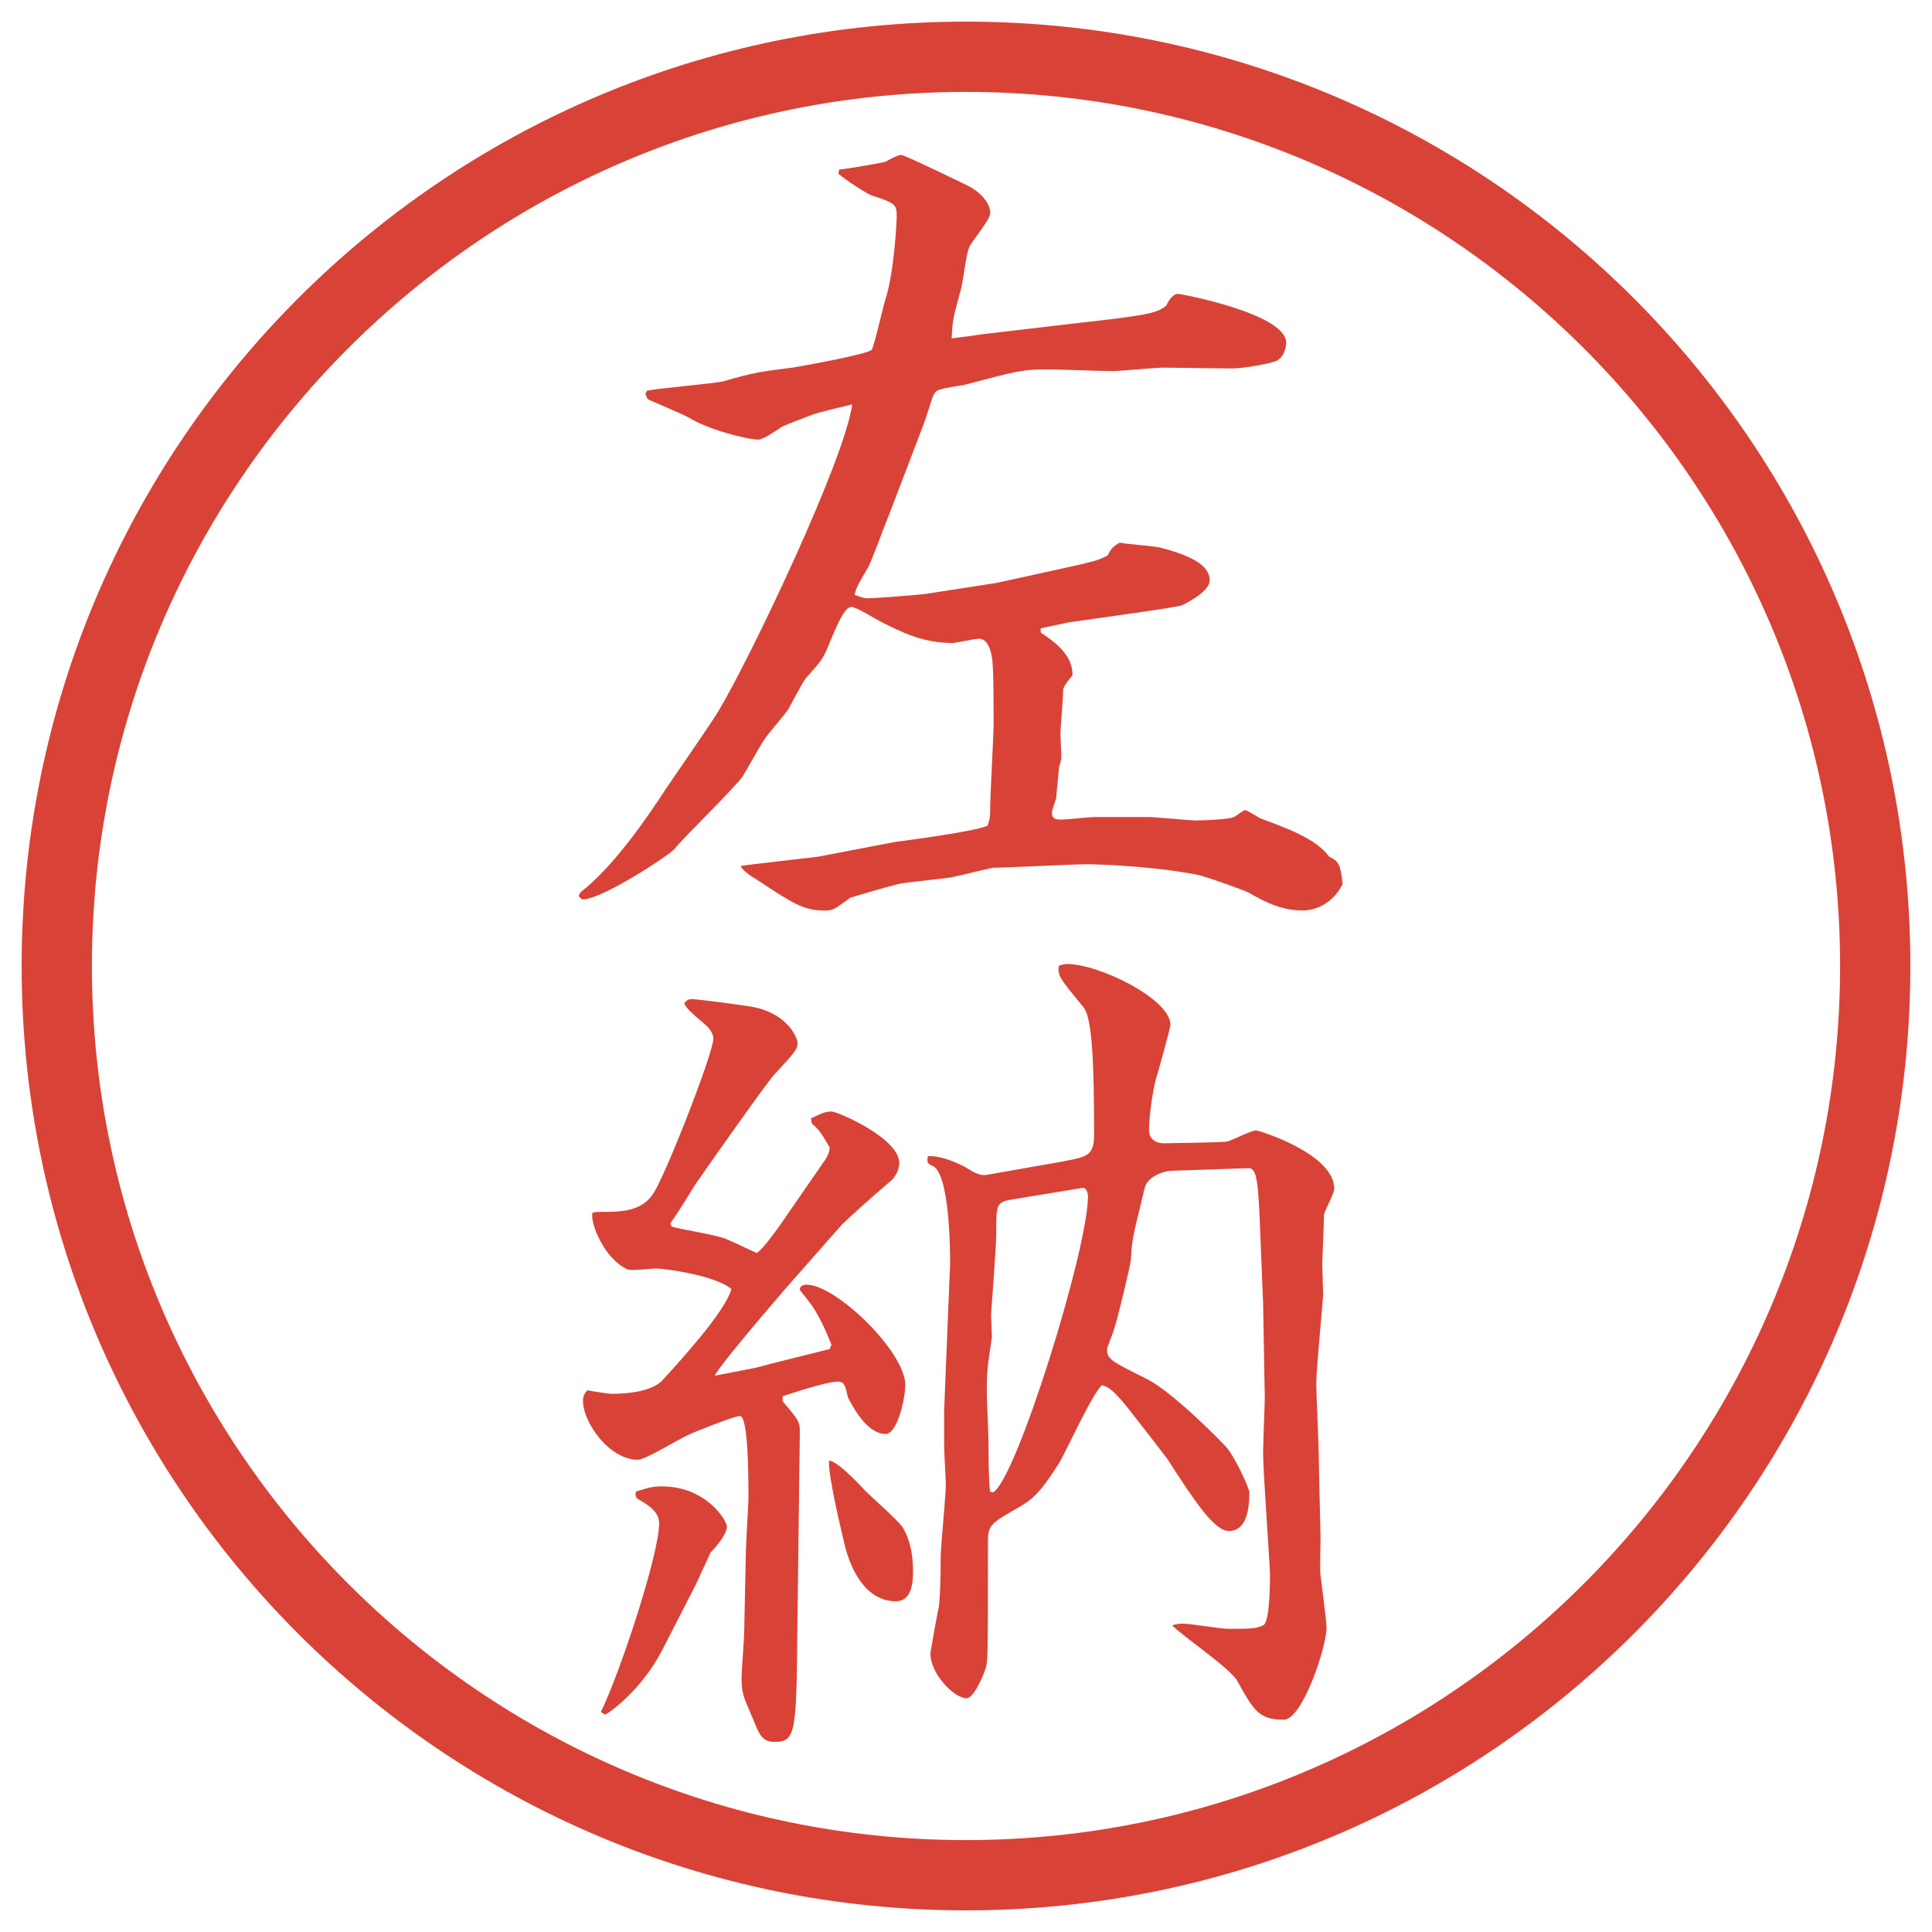
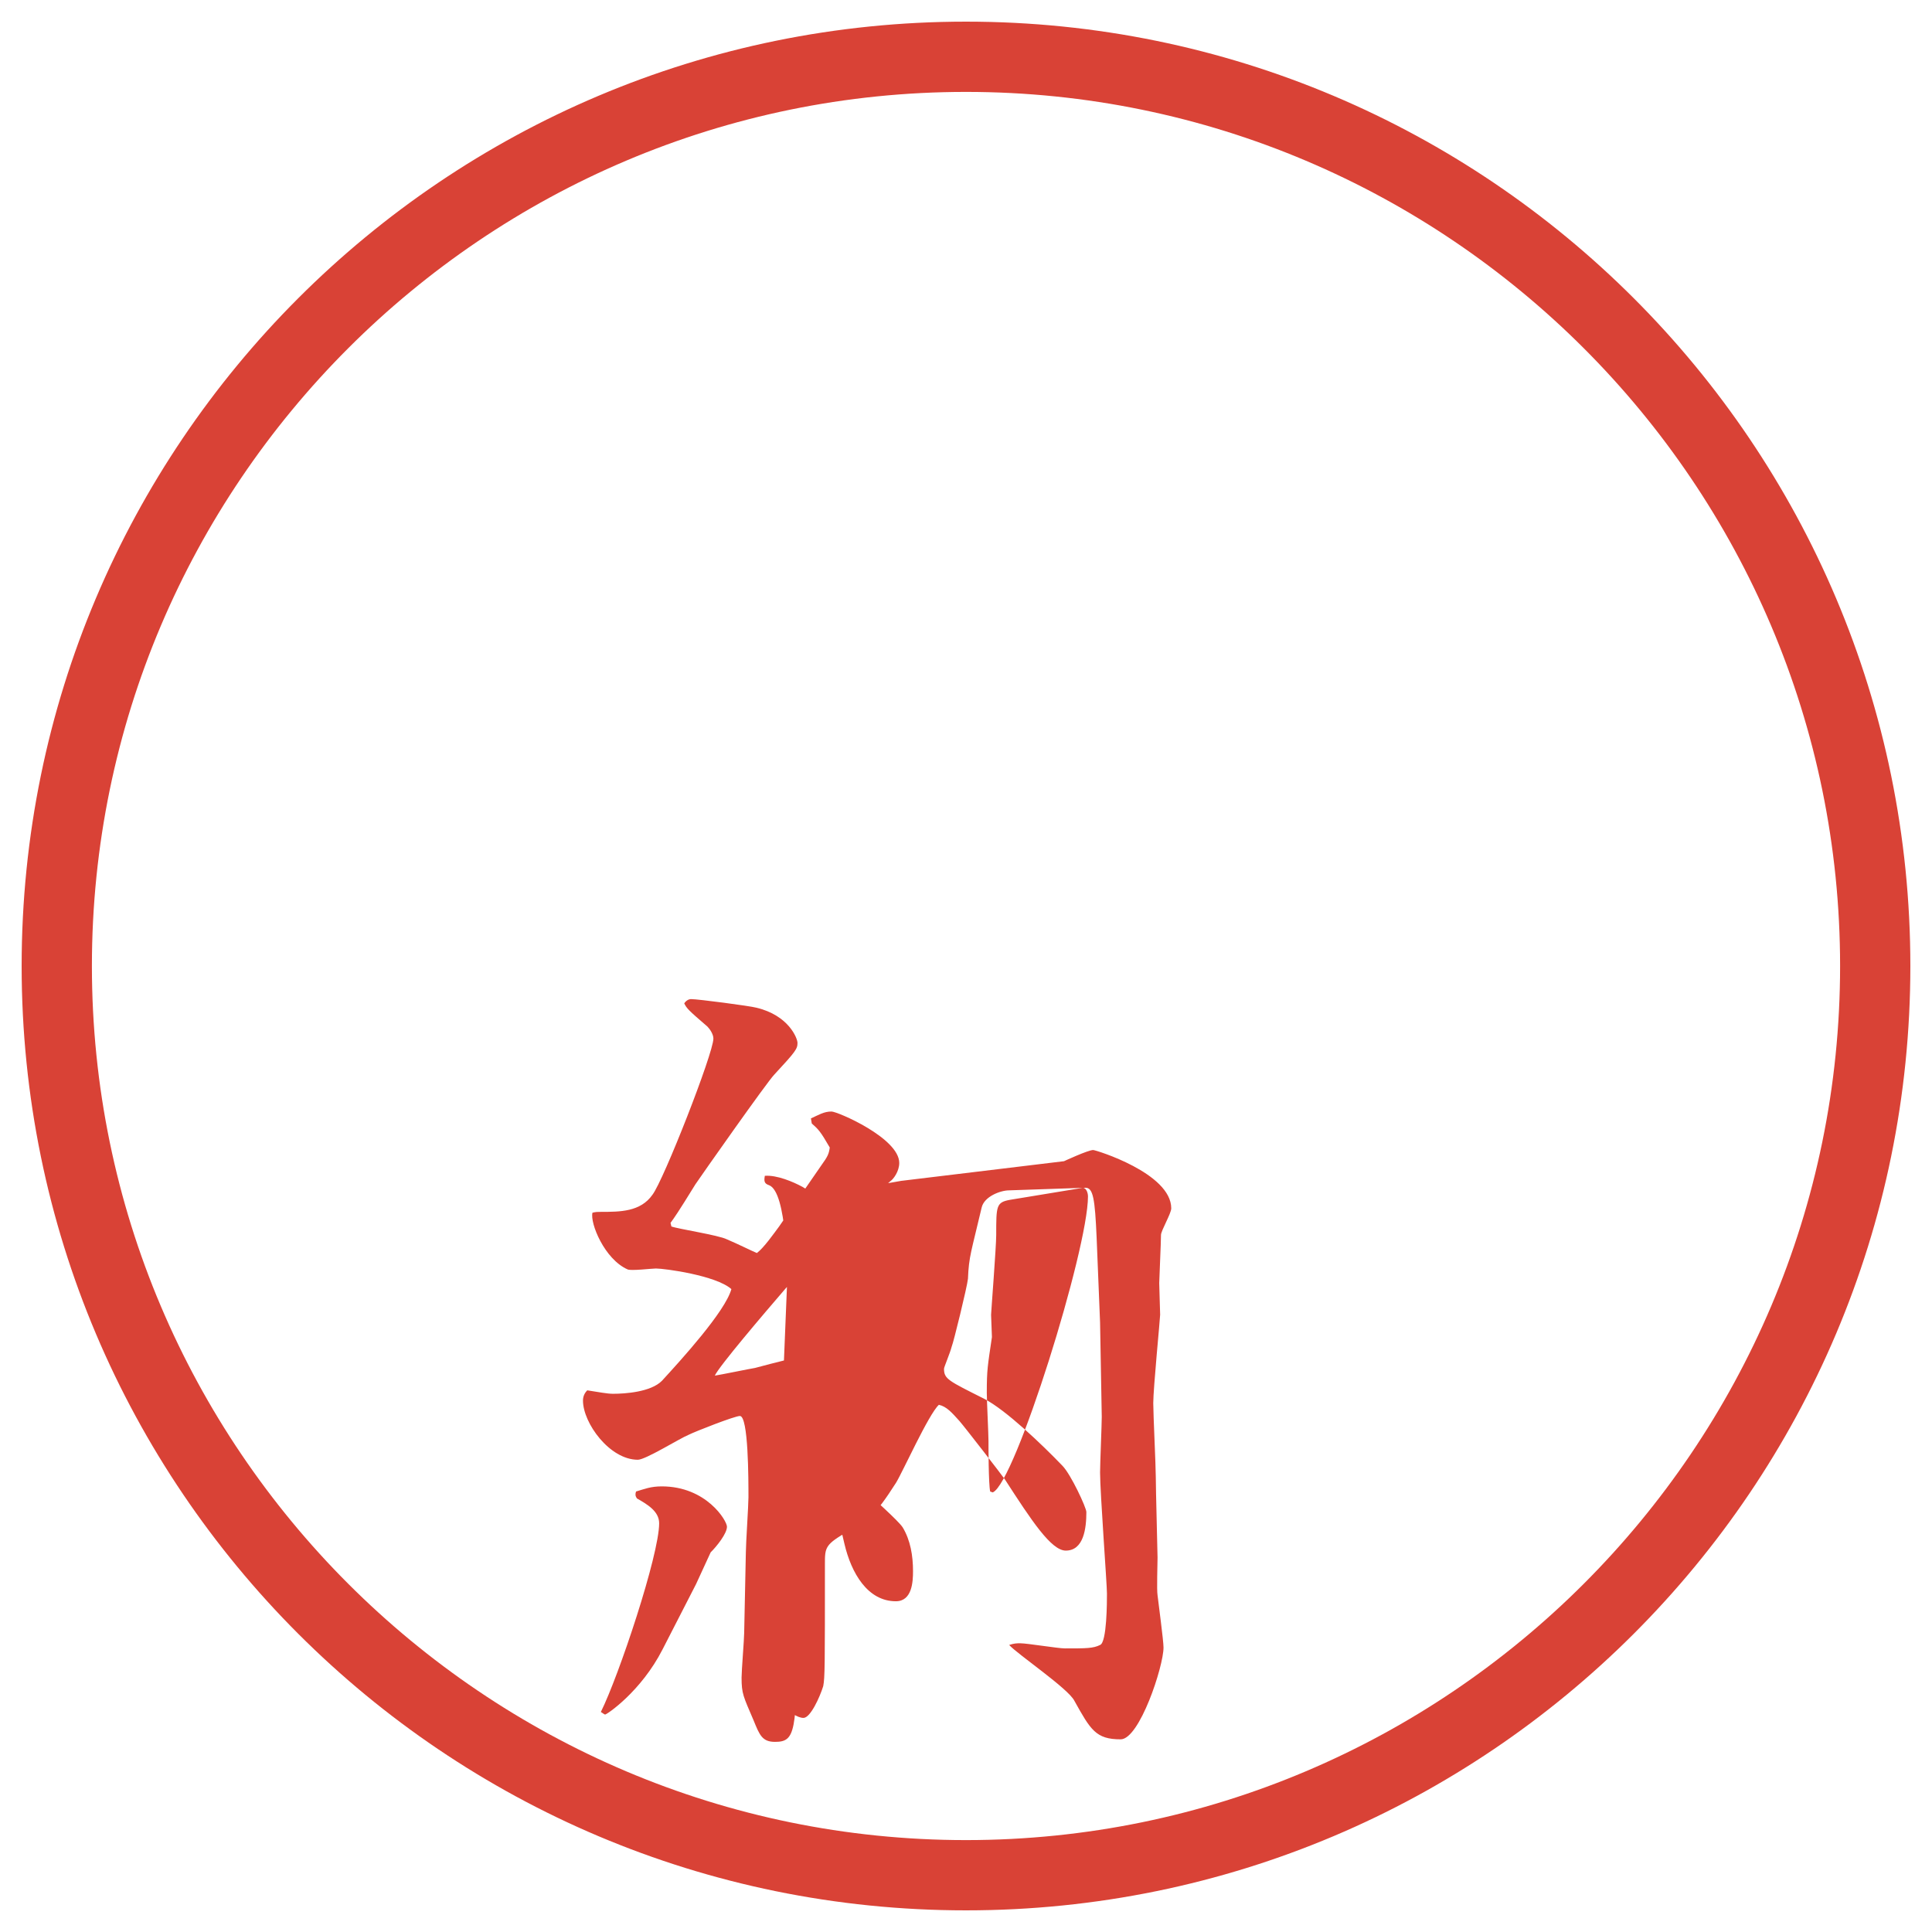
<svg xmlns="http://www.w3.org/2000/svg" id="_レイヤー_1" data-name="レイヤー_1" version="1.1" viewBox="0 0 27.496 27.496">
  <g id="_楕円形_1" data-name="楕円形_1">
    <path d="M13.748,1.308c6.859,0,12.44,5.581,12.44,12.44s-5.581,12.44-12.44,12.44S1.308,20.607,1.308,13.748,6.889,1.308,13.748,1.308M13.748.308C6.325.308.308,6.325.308,13.748s6.017,13.44,13.44,13.44,13.44-6.017,13.44-13.44S21.171.308,13.748.308h0Z" fill="#d94236" />
  </g>
  <g>
-     <path d="M8.258,12.701c.464-.354.952-1.062,1.221-1.477.122-.183.659-.952.757-1.123.464-.781,1.794-3.577,1.892-4.346-.098.024-.525.122-.598.159-.061.024-.354.134-.403.159-.085.061-.269.183-.33.183-.171,0-.732-.146-1.001-.317-.037-.024-.464-.208-.549-.244-.037-.012-.049-.049-.061-.098l.024-.037c.171-.037.94-.098,1.086-.134.427-.122.5-.134.989-.195.085-.012,1.099-.195,1.123-.256.037-.061.159-.61.195-.72.122-.378.159-1.099.159-1.184,0-.171-.037-.183-.366-.293-.085-.037-.366-.22-.464-.305l.012-.061c.073,0,.623-.098.659-.11.061-.037.183-.098.22-.098.049,0,.854.391.977.452.134.073.293.22.293.378,0,.098-.281.415-.305.5-.037.085-.085.488-.11.574-.11.403-.122.439-.134.708.11-.012.378-.049.452-.061l1.245-.146c1.086-.122,1.209-.146,1.355-.256.023-.049.085-.171.17-.171.037,0,1.539.281,1.539.696,0,.073-.037.208-.135.256-.073.037-.464.11-.635.11-.135,0-.879-.012-.977-.012-.109,0-.623.049-.721.049-.158,0-.805-.024-.939-.024-.342,0-.428.024-1.172.22-.061.012-.342.049-.391.085-.037.024-.049.061-.061.085-.085.256-.085.281-.171.5l-.452,1.184c-.049.11-.269.72-.305.757-.134.232-.159.269-.183.378.098.037.146.049.171.049.134,0,.732-.049.83-.061l1.025-.159,1.11-.244c.257-.061.33-.073.465-.146.049-.098.072-.122.17-.183.098.024.501.049.586.073.416.11.696.244.696.464,0,.146-.269.293-.391.354-.062.024-.501.085-.586.098l-1.025.146-.403.085v.061c.208.134.464.33.452.61-.134.159-.134.183-.134.244,0,.098-.037.5-.037.586,0,.049.012.244.012.354-.012.061-.036.122-.036.159,0,.049-.036.342-.036.403-.013.037-.061.171-.061.208,0,.049.013.098.122.098.086,0,.415-.037.477-.037h.769c.11,0,.586.049.684.049.062,0,.464-.012.537-.049.049-.024.134-.098.159-.098.036,0,.195.11.231.122.329.122.781.281.964.537.146.073.159.11.195.391-.17.342-.476.378-.561.378-.306,0-.525-.11-.781-.256-.074-.037-.647-.244-.745-.256-.635-.122-1.403-.146-1.55-.146-.208,0-1.135.049-1.331.049-.195.037-.354.085-.586.134-.122.024-.659.073-.769.098-.232.061-.488.134-.684.195-.22.159-.244.183-.366.183-.305,0-.464-.11-.964-.439-.085-.049-.208-.134-.232-.195.134-.024,1.038-.122,1.111-.134l1.086-.208c.085-.012,1.135-.146,1.318-.232.037-.11.037-.134.037-.244,0-.195.049-1.038.049-1.208,0-.146,0-.696-.012-.806,0-.122-.037-.403-.195-.403-.061,0-.33.061-.378.061-.415,0-.708-.146-1.025-.305-.073-.037-.342-.208-.415-.208-.098,0-.208.269-.305.5-.098.244-.122.269-.342.513-.049.061-.22.391-.256.452-.049.073-.293.354-.33.415-.061.085-.269.464-.317.537-.134.183-.842.867-.964,1.025-.085.098-1.038.72-1.306.72-.024,0-.037-.024-.061-.049l.024-.049Z" fill="#d94236" />
-     <path d="M9.552,17.454c.098.037.671.123.793.184.146.061.366.171.427.195.098-.073.244-.281.317-.379l.598-.866c.098-.134.11-.171.122-.257-.134-.231-.159-.256-.256-.342l-.012-.072c.11-.049.183-.098.293-.098.085,0,.964.378.964.732,0,.121-.085.231-.122.256-.317.269-.635.562-.696.623l-.806.915c-.305.354-.94,1.099-1.001,1.233.085-.013.5-.098.574-.11.171-.049.916-.231,1.062-.269l.024-.061c-.073-.184-.183-.439-.317-.611l-.134-.17c0-.062.061-.074.098-.074.415,0,1.404.953,1.404,1.429,0,.183-.11.696-.281.696-.269,0-.476-.403-.537-.525-.037-.184-.061-.22-.146-.22-.098,0-.378.073-.781.208v.072c.22.257.244.293.244.416,0,.219-.012.769-.012,1l-.024,1.893c-.012,1.392-.024,1.538-.317,1.538-.183,0-.22-.098-.305-.306-.146-.342-.171-.378-.171-.609,0-.098.037-.55.037-.635l.024-1.148c0-.121.037-.671.037-.781,0-.256,0-1.159-.122-1.159-.073,0-.635.22-.732.269-.122.049-.61.354-.72.354-.403,0-.781-.524-.781-.842,0-.061.024-.109.061-.146.159.024.281.049.366.049.171,0,.537-.024.696-.184.269-.293.903-.988.989-1.306-.22-.195-.952-.293-1.074-.293-.061,0-.354.036-.403.013-.33-.146-.537-.66-.5-.807.049-.012.073-.012.122-.012.269,0,.562,0,.732-.244.159-.207.867-2.014.867-2.222,0-.062-.049-.134-.085-.171-.269-.232-.293-.256-.33-.33.024-.037.061-.061.098-.061.098,0,.842.098.928.122.464.11.586.439.586.501,0,.085-.024.121-.33.451-.098.098-1.05,1.453-1.123,1.562-.256.415-.293.464-.354.549l.012.049ZM9.906,22.545l-.476.928c-.305.599-.793.928-.818.928-.012,0-.037-.024-.061-.036.256-.514.83-2.234.83-2.686,0-.172-.171-.27-.317-.354-.024-.036-.024-.062-.012-.098.122-.036.208-.073.366-.073.635,0,.928.488.928.574,0,.098-.146.28-.232.365l-.208.452ZM12.311,21.214c.085.086.476.428.537.525.11.184.146.402.146.623,0,.146-.012.427-.244.427-.403,0-.635-.403-.732-.817-.024-.11-.232-.94-.22-1.185.11,0,.427.329.513.427ZM15.143,16.526c.317-.061.428-.072.428-.378,0-.989-.025-1.648-.146-1.807-.33-.403-.379-.452-.354-.598.036-.012.085-.024.11-.024.463,0,1.477.5,1.477.867,0,.036-.184.708-.207.769-.049.195-.098.525-.098.732,0,.123.098.184.207.184.049,0,.842-.012.903-.024s.342-.159.415-.159c.037,0,1.111.33,1.111.83,0,.074-.146.318-.146.379,0,.109-.025.635-.025.684,0,.061.013.402.013.451s-.098,1.051-.098,1.258c0,.158.036.891.036,1.05,0,.171.025,1.074.025,1.147,0,.086-.013.464,0,.537.012.109.085.646.085.744,0,.27-.342,1.307-.61,1.307-.354,0-.428-.135-.659-.549-.085-.172-.806-.66-.928-.794.073-.024.11-.024.159-.024.098,0,.537.073.635.073.305,0,.402,0,.5-.049.098-.036.098-.622.098-.732,0-.134-.098-1.44-.098-1.722,0-.121.024-.684.024-.793l-.024-1.343-.049-1.208c-.024-.55-.049-.709-.158-.709l-1.087.037c-.122,0-.354.086-.391.244-.146.623-.183.695-.195,1.014-.013.121-.208.915-.231.964-.025.098-.11.293-.11.317,0,.146.062.171.573.428.306.158.818.646,1.111.951.122.123.342.599.342.66,0,.231-.037.549-.293.549-.207,0-.488-.428-.867-1.014-.061-.085-.561-.732-.646-.83-.109-.121-.184-.207-.293-.231-.146.134-.513.952-.61,1.11-.305.477-.39.525-.67.684-.342.195-.342.232-.342.477,0,1.44,0,1.611-.024,1.733-.049.159-.183.452-.281.452-.171,0-.513-.342-.513-.635,0-.037.11-.635.122-.684.012-.11.024-.342.024-.696,0-.146.073-.866.073-1.025,0-.062-.024-.464-.024-.537v-.524l.085-2.088c0-.135,0-1.294-.256-1.392-.073-.024-.073-.062-.061-.134.171-.013.403.085.537.158.195.122.232.122.354.098l1.049-.184ZM14.13,21.239c.318-.135,1.354-3.455,1.354-4.212,0-.049-.024-.122-.073-.122l-1.038.171c-.195.036-.195.085-.195.501,0,.17-.073,1.098-.073,1.135,0,.049.012.269.012.317-.061.415-.073.464-.073.794,0,.109.024.586.024.684,0,.072,0,.609.024.72l.037.013Z" fill="#d94236" />
+     <path d="M9.552,17.454c.098.037.671.123.793.184.146.061.366.171.427.195.098-.073.244-.281.317-.379l.598-.866c.098-.134.11-.171.122-.257-.134-.231-.159-.256-.256-.342l-.012-.072c.11-.049.183-.098.293-.098.085,0,.964.378.964.732,0,.121-.085.231-.122.256-.317.269-.635.562-.696.623l-.806.915c-.305.354-.94,1.099-1.001,1.233.085-.013.5-.098.574-.11.171-.049.916-.231,1.062-.269l.024-.061c-.073-.184-.183-.439-.317-.611l-.134-.17c0-.062.061-.074.098-.074.415,0,1.404.953,1.404,1.429,0,.183-.11.696-.281.696-.269,0-.476-.403-.537-.525-.037-.184-.061-.22-.146-.22-.098,0-.378.073-.781.208v.072c.22.257.244.293.244.416,0,.219-.012.769-.012,1l-.024,1.893c-.012,1.392-.024,1.538-.317,1.538-.183,0-.22-.098-.305-.306-.146-.342-.171-.378-.171-.609,0-.098.037-.55.037-.635l.024-1.148c0-.121.037-.671.037-.781,0-.256,0-1.159-.122-1.159-.073,0-.635.22-.732.269-.122.049-.61.354-.72.354-.403,0-.781-.524-.781-.842,0-.061.024-.109.061-.146.159.024.281.049.366.049.171,0,.537-.024.696-.184.269-.293.903-.988.989-1.306-.22-.195-.952-.293-1.074-.293-.061,0-.354.036-.403.013-.33-.146-.537-.66-.5-.807.049-.012.073-.012.122-.012.269,0,.562,0,.732-.244.159-.207.867-2.014.867-2.222,0-.062-.049-.134-.085-.171-.269-.232-.293-.256-.33-.33.024-.037.061-.061.098-.061.098,0,.842.098.928.122.464.11.586.439.586.501,0,.085-.024.121-.33.451-.098.098-1.05,1.453-1.123,1.562-.256.415-.293.464-.354.549l.012.049ZM9.906,22.545l-.476.928c-.305.599-.793.928-.818.928-.012,0-.037-.024-.061-.036.256-.514.83-2.234.83-2.686,0-.172-.171-.27-.317-.354-.024-.036-.024-.062-.012-.098.122-.036.208-.073.366-.073.635,0,.928.488.928.574,0,.098-.146.28-.232.365l-.208.452ZM12.311,21.214c.085.086.476.428.537.525.11.184.146.402.146.623,0,.146-.012.427-.244.427-.403,0-.635-.403-.732-.817-.024-.11-.232-.94-.22-1.185.11,0,.427.329.513.427ZM15.143,16.526s.342-.159.415-.159c.037,0,1.111.33,1.111.83,0,.074-.146.318-.146.379,0,.109-.025.635-.025.684,0,.061.013.402.013.451s-.098,1.051-.098,1.258c0,.158.036.891.036,1.05,0,.171.025,1.074.025,1.147,0,.086-.013.464,0,.537.012.109.085.646.085.744,0,.27-.342,1.307-.61,1.307-.354,0-.428-.135-.659-.549-.085-.172-.806-.66-.928-.794.073-.024.11-.024.159-.024.098,0,.537.073.635.073.305,0,.402,0,.5-.049.098-.036.098-.622.098-.732,0-.134-.098-1.44-.098-1.722,0-.121.024-.684.024-.793l-.024-1.343-.049-1.208c-.024-.55-.049-.709-.158-.709l-1.087.037c-.122,0-.354.086-.391.244-.146.623-.183.695-.195,1.014-.013.121-.208.915-.231.964-.025.098-.11.293-.11.317,0,.146.062.171.573.428.306.158.818.646,1.111.951.122.123.342.599.342.66,0,.231-.037.549-.293.549-.207,0-.488-.428-.867-1.014-.061-.085-.561-.732-.646-.83-.109-.121-.184-.207-.293-.231-.146.134-.513.952-.61,1.11-.305.477-.39.525-.67.684-.342.195-.342.232-.342.477,0,1.44,0,1.611-.024,1.733-.049.159-.183.452-.281.452-.171,0-.513-.342-.513-.635,0-.037.11-.635.122-.684.012-.11.024-.342.024-.696,0-.146.073-.866.073-1.025,0-.062-.024-.464-.024-.537v-.524l.085-2.088c0-.135,0-1.294-.256-1.392-.073-.024-.073-.062-.061-.134.171-.013.403.085.537.158.195.122.232.122.354.098l1.049-.184ZM14.13,21.239c.318-.135,1.354-3.455,1.354-4.212,0-.049-.024-.122-.073-.122l-1.038.171c-.195.036-.195.085-.195.501,0,.17-.073,1.098-.073,1.135,0,.049.012.269.012.317-.061.415-.073.464-.073.794,0,.109.024.586.024.684,0,.072,0,.609.024.72l.037.013Z" fill="#d94236" />
  </g>
</svg>